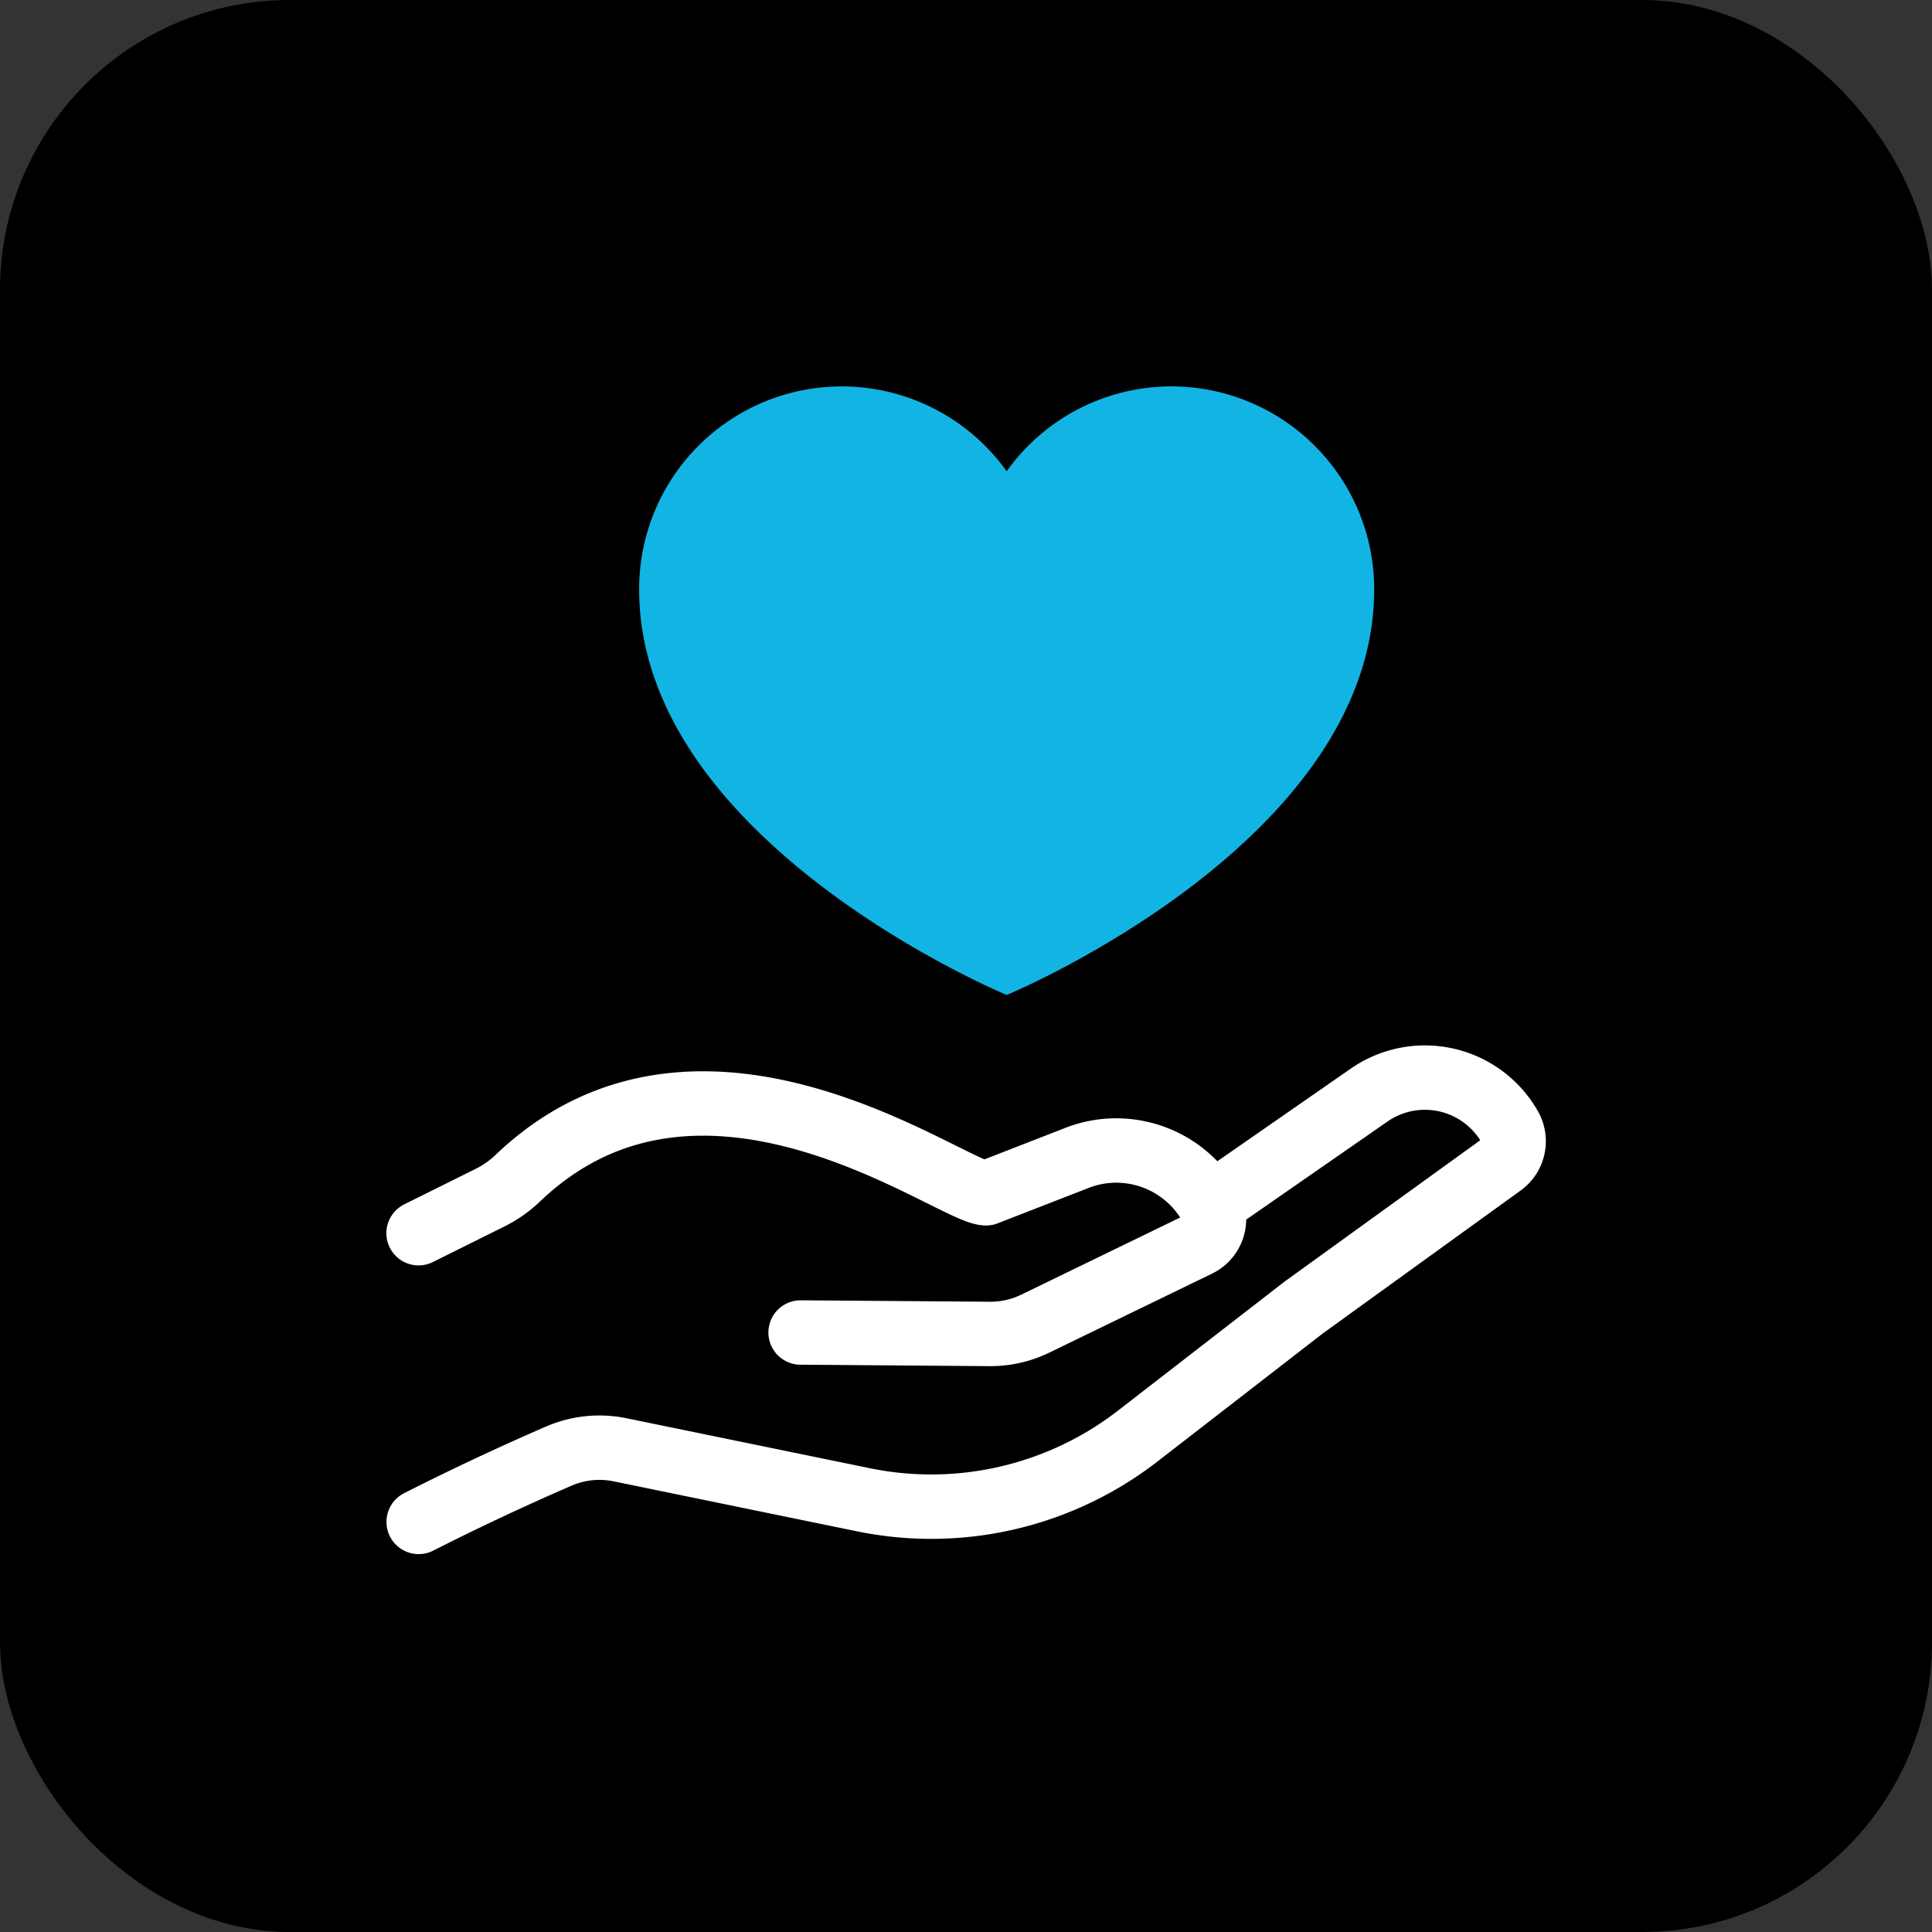
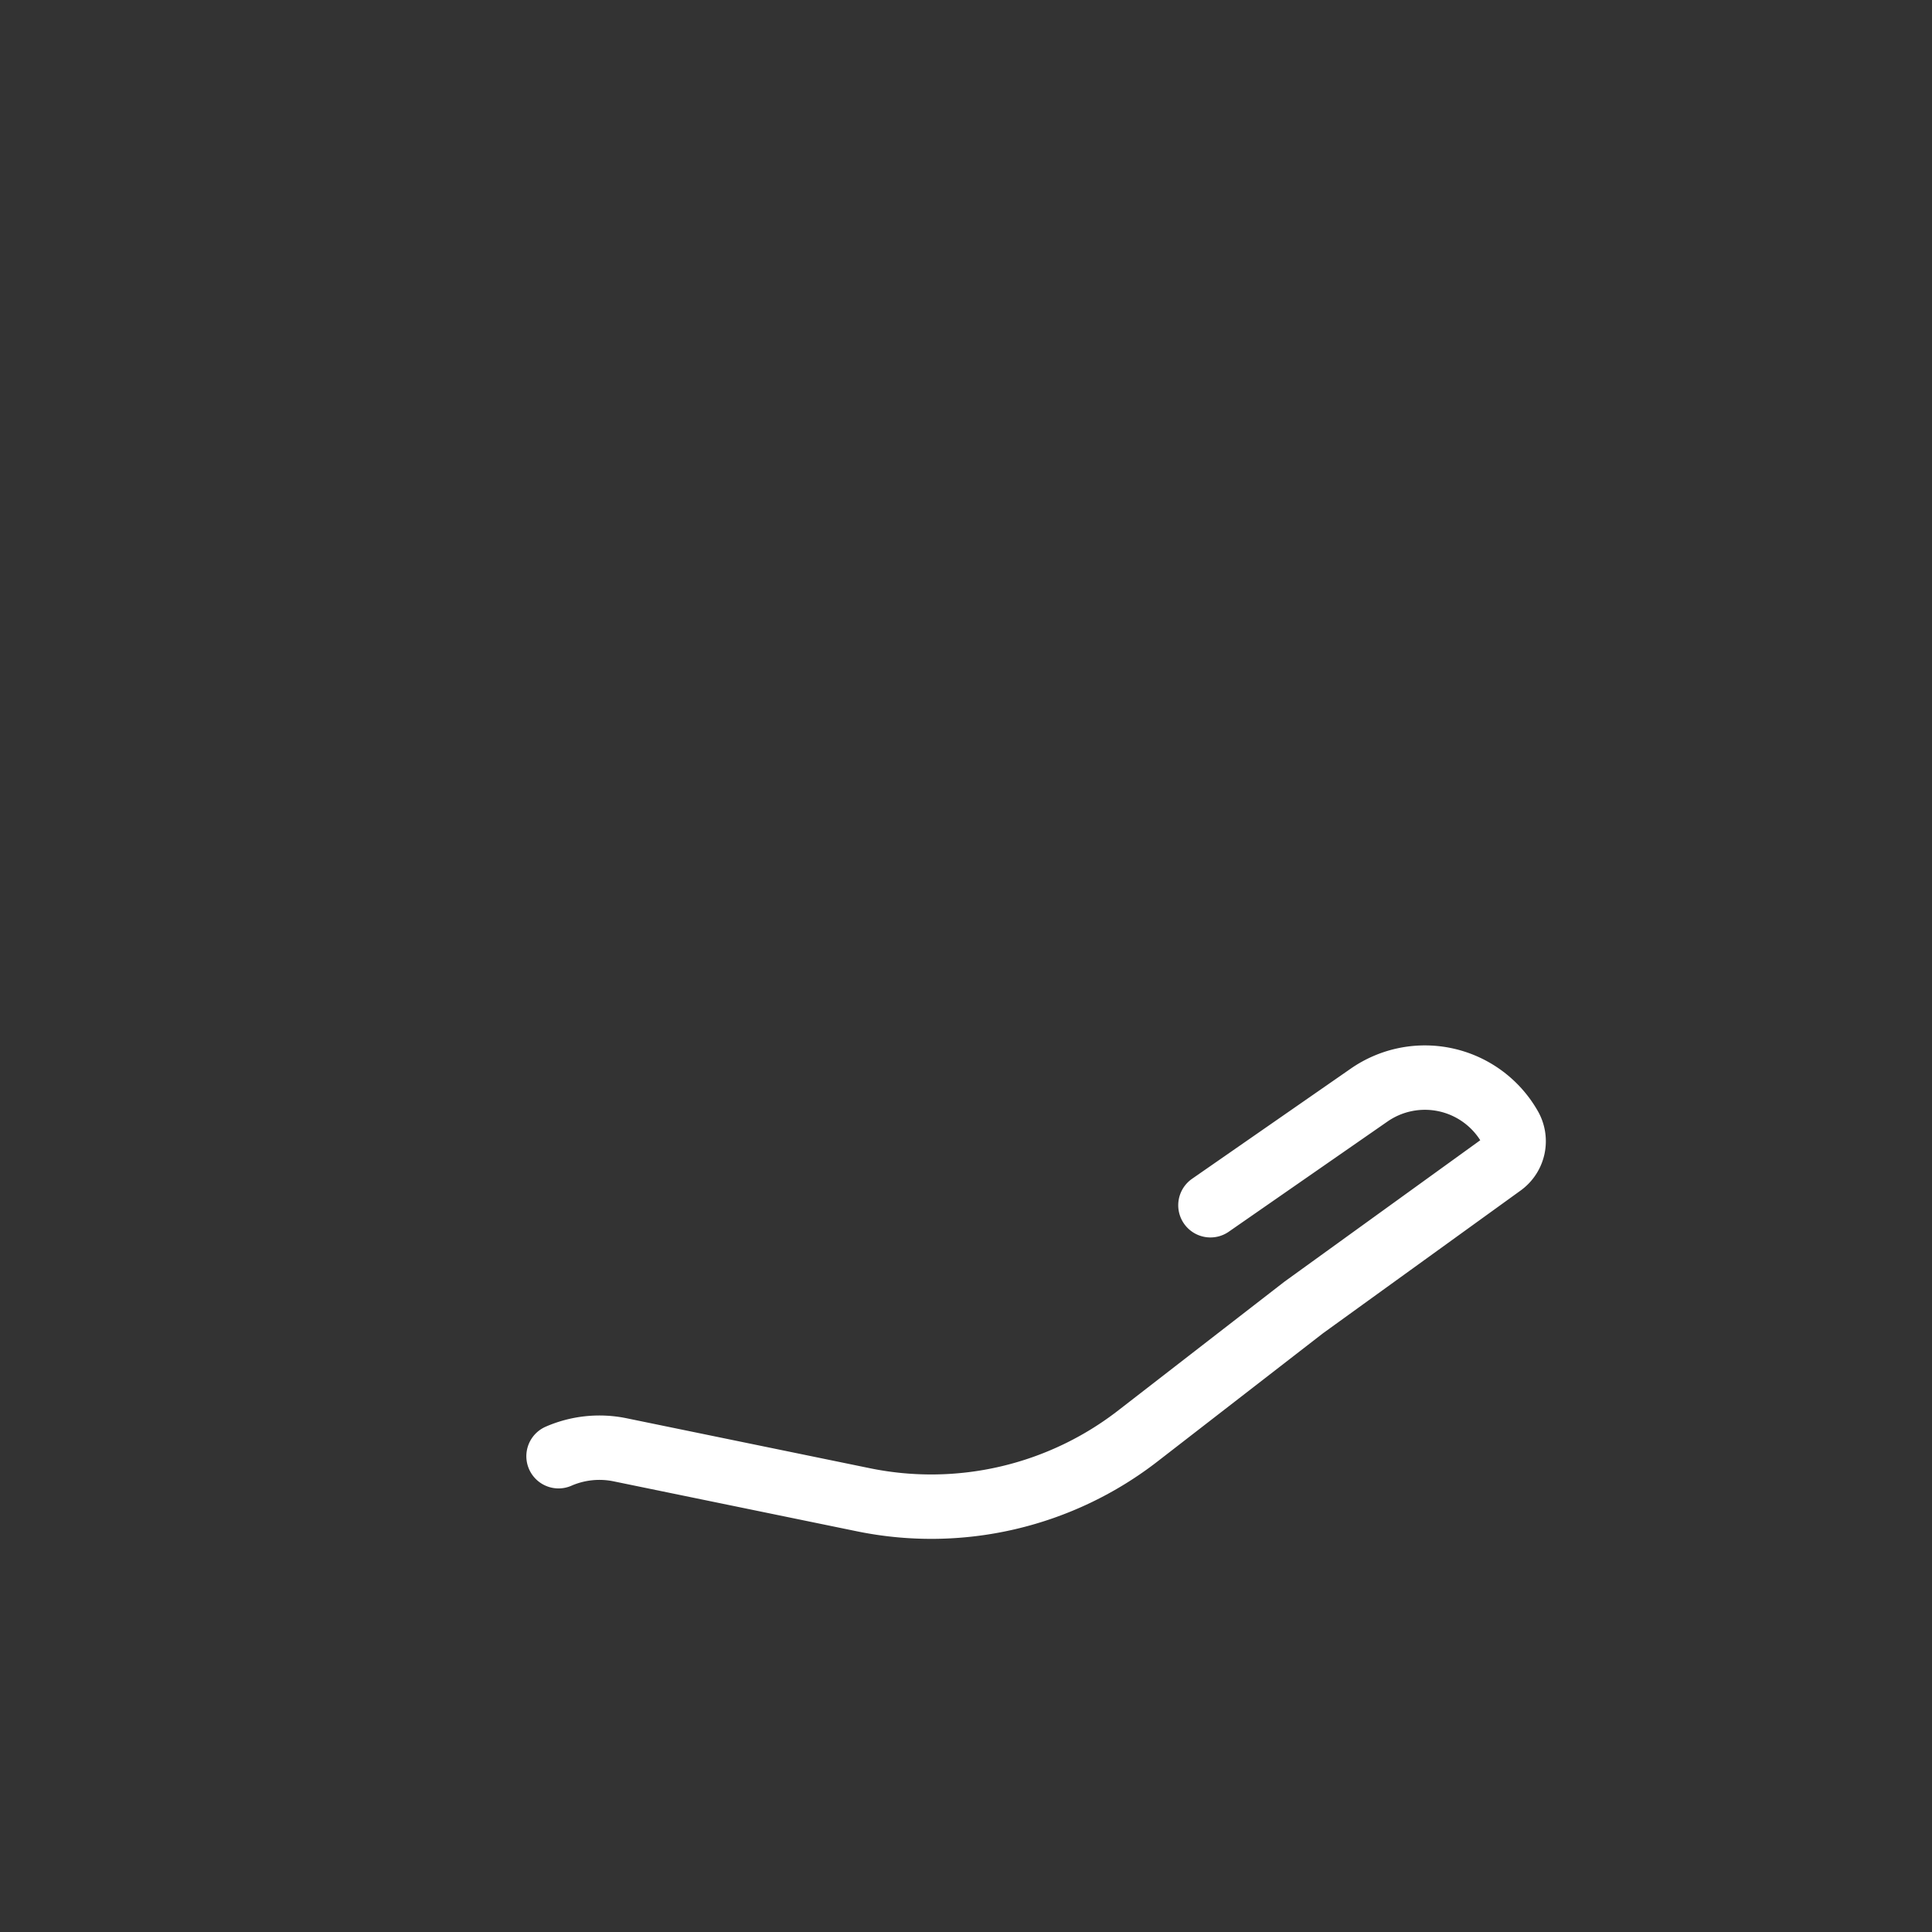
<svg xmlns="http://www.w3.org/2000/svg" width="60" height="60" viewBox="0 0 60 60">
  <rect x="0" y="0" width="60" height="60" fill="#333333" stroke="none" />
  <g id="Group_656" data-name="Group 656" transform="translate(-1065 -4000.029)">
    <g id="Group_619" data-name="Group 619" transform="translate(613 2476.029)">
-       <rect id="Rectangle_70" data-name="Rectangle 70" width="60" height="60" rx="9" transform="translate(452 1524)" opacity="0.995" />
-     </g>
+       </g>
    <g id="Group_633" data-name="Group 633" transform="translate(1076.236 4010.265)">
      <g id="Group_635" data-name="Group 635" transform="translate(1.764 1.764)">
-         <path id="Path_5432" data-name="Path 5432" d="M18.864,261.659l5.873.045a3.194,3.194,0,0,0,1.42-.322l5.065-2.459a.883.883,0,0,0,.351-1.246,3.362,3.362,0,0,0-4.106-1.448l-2.844,1.107c-1.073-.021-8.793-5.918-14.509-.5a3.546,3.546,0,0,1-.855.616L7,258.575" transform="translate(-7.001 -232.277)" fill="none" stroke="#fff" stroke-linecap="round" stroke-linejoin="round" stroke-width="2" />
-         <path id="Path_5433" data-name="Path 5433" d="M31.591,249.539l4.925-3.419a3.036,3.036,0,0,1,4.363.97.889.889,0,0,1-.229,1.173l-6.162,4.451-5.125,3.97a10.475,10.475,0,0,1-8.557,2l-7.552-1.551a3.18,3.18,0,0,0-1.908.2q-2.2.954-4.344,2.04" transform="translate(-7 -224.109)" fill="none" stroke="#fff" stroke-linecap="round" stroke-linejoin="round" stroke-width="2" />
-         <path id="Path_5434" data-name="Path 5434" d="M99.656,7a6.284,6.284,0,0,0-5.117,2.636A6.293,6.293,0,0,0,83.125,13.3c0,7.872,11.414,12.6,11.414,12.6s11.414-4.723,11.414-12.6A6.3,6.3,0,0,0,99.656,7Z" transform="translate(-76.276 -7)" fill="#12b4e4" />
+         <path id="Path_5433" data-name="Path 5433" d="M31.591,249.539l4.925-3.419a3.036,3.036,0,0,1,4.363.97.889.889,0,0,1-.229,1.173l-6.162,4.451-5.125,3.97a10.475,10.475,0,0,1-8.557,2l-7.552-1.551a3.18,3.18,0,0,0-1.908.2" transform="translate(-7 -224.109)" fill="none" stroke="#fff" stroke-linecap="round" stroke-linejoin="round" stroke-width="2" />
      </g>
    </g>
  </g>
</svg>